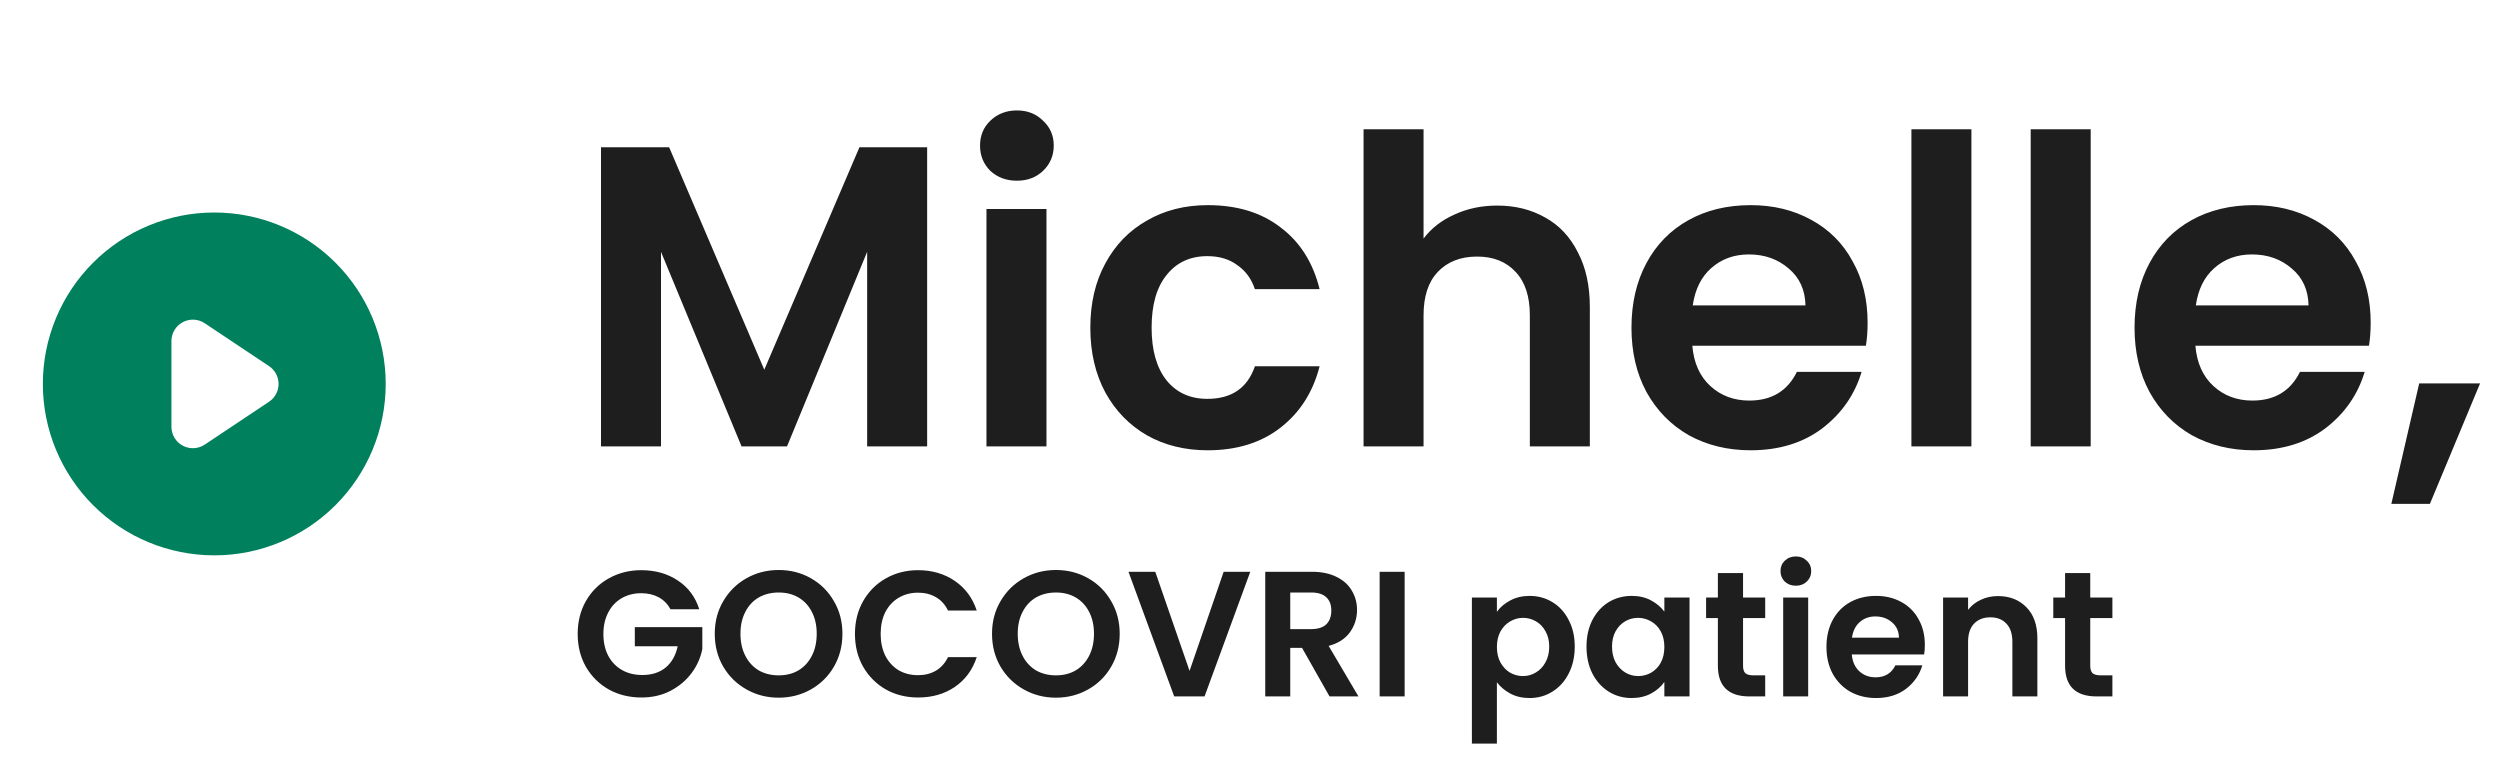
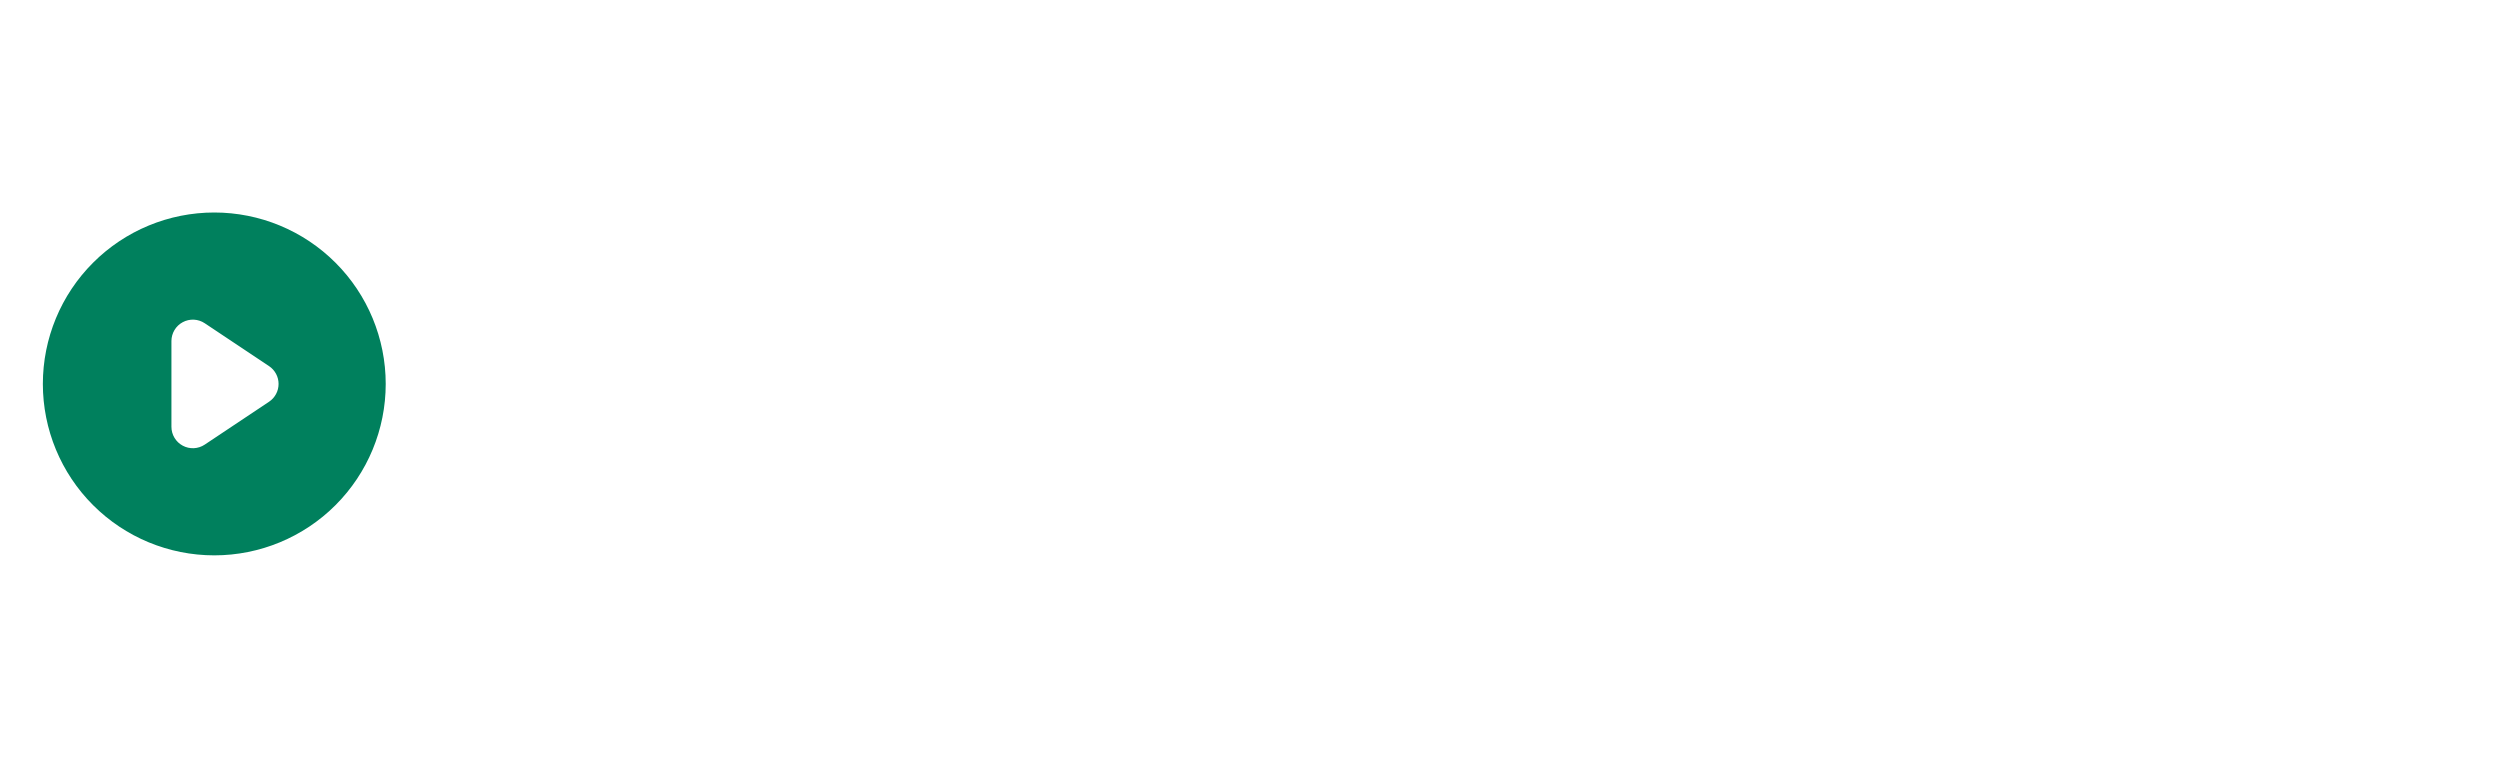
<svg xmlns="http://www.w3.org/2000/svg" width="140" height="43" viewBox="0 0 140 43" fill="none">
  <path fill-rule="evenodd" clip-rule="evenodd" d="M12 31.1C14.546 31.1 16.988 30.089 18.788 28.288C20.589 26.488 21.6 24.046 21.6 21.5C21.6 18.954 20.589 16.512 18.788 14.712C16.988 12.912 14.546 11.9 12 11.9C9.454 11.9 7.012 12.912 5.212 14.712C3.411 16.512 2.4 18.954 2.4 21.5C2.4 24.046 3.411 26.488 5.212 28.288C7.012 30.089 9.454 31.1 12 31.1V31.1ZM11.466 18.102C11.285 17.981 11.075 17.912 10.858 17.901C10.641 17.891 10.425 17.939 10.234 18.042C10.042 18.144 9.882 18.297 9.771 18.483C9.659 18.67 9.6 18.883 9.6 19.1V23.9C9.6 24.117 9.659 24.331 9.771 24.517C9.882 24.703 10.042 24.856 10.234 24.958C10.425 25.061 10.641 25.109 10.858 25.099C11.075 25.088 11.285 25.019 11.466 24.898L15.066 22.498C15.23 22.389 15.365 22.24 15.458 22.066C15.552 21.892 15.6 21.698 15.6 21.5C15.6 21.302 15.552 21.108 15.458 20.934C15.365 20.76 15.23 20.611 15.066 20.502L11.466 18.102V18.102Z" fill="#00805D" />
-   <path d="M51.92 8.248V25H48.56V14.104L44.072 25H41.528L37.016 14.104V25H33.656V8.248H37.472L42.8 20.704L48.128 8.248H51.92ZM56.946 10.12C56.354 10.12 55.858 9.936 55.458 9.568C55.074 9.184 54.882 8.712 54.882 8.152C54.882 7.592 55.074 7.128 55.458 6.76C55.858 6.376 56.354 6.184 56.946 6.184C57.538 6.184 58.026 6.376 58.41 6.76C58.81 7.128 59.01 7.592 59.01 8.152C59.01 8.712 58.81 9.184 58.41 9.568C58.026 9.936 57.538 10.12 56.946 10.12ZM58.602 11.704V25H55.242V11.704H58.602ZM61.058 18.352C61.058 16.976 61.338 15.776 61.898 14.752C62.458 13.712 63.234 12.912 64.226 12.352C65.218 11.776 66.354 11.488 67.634 11.488C69.282 11.488 70.642 11.904 71.714 12.736C72.802 13.552 73.53 14.704 73.898 16.192H70.274C70.082 15.616 69.754 15.168 69.29 14.848C68.842 14.512 68.282 14.344 67.61 14.344C66.65 14.344 65.89 14.696 65.33 15.4C64.77 16.088 64.49 17.072 64.49 18.352C64.49 19.616 64.77 20.6 65.33 21.304C65.89 21.992 66.65 22.336 67.61 22.336C68.97 22.336 69.858 21.728 70.274 20.512H73.898C73.53 21.952 72.802 23.096 71.714 23.944C70.626 24.792 69.266 25.216 67.634 25.216C66.354 25.216 65.218 24.936 64.226 24.376C63.234 23.8 62.458 23 61.898 21.976C61.338 20.936 61.058 19.728 61.058 18.352ZM83.847 11.512C84.855 11.512 85.751 11.736 86.535 12.184C87.319 12.616 87.927 13.264 88.359 14.128C88.807 14.976 89.031 16 89.031 17.2V25H85.671V17.656C85.671 16.6 85.407 15.792 84.879 15.232C84.351 14.656 83.631 14.368 82.719 14.368C81.791 14.368 81.055 14.656 80.511 15.232C79.983 15.792 79.719 16.6 79.719 17.656V25H76.359V7.24H79.719V13.36C80.151 12.784 80.727 12.336 81.447 12.016C82.167 11.68 82.967 11.512 83.847 11.512ZM104.586 18.064C104.586 18.544 104.554 18.976 104.49 19.36H94.77C94.85 20.32 95.186 21.072 95.778 21.616C96.37 22.16 97.098 22.432 97.962 22.432C99.21 22.432 100.098 21.896 100.626 20.824H104.25C103.866 22.104 103.13 23.16 102.042 23.992C100.954 24.808 99.618 25.216 98.034 25.216C96.754 25.216 95.602 24.936 94.578 24.376C93.57 23.8 92.778 22.992 92.202 21.952C91.642 20.912 91.362 19.712 91.362 18.352C91.362 16.976 91.642 15.768 92.202 14.728C92.762 13.688 93.546 12.888 94.554 12.328C95.562 11.768 96.722 11.488 98.034 11.488C99.298 11.488 100.426 11.76 101.418 12.304C102.426 12.848 103.202 13.624 103.746 14.632C104.306 15.624 104.586 16.768 104.586 18.064ZM101.106 17.104C101.09 16.24 100.778 15.552 100.17 15.04C99.562 14.512 98.818 14.248 97.938 14.248C97.106 14.248 96.402 14.504 95.826 15.016C95.266 15.512 94.922 16.208 94.794 17.104H101.106ZM110.399 7.24V25H107.039V7.24H110.399ZM117.079 7.24V25H113.719V7.24H117.079ZM132.758 18.064C132.758 18.544 132.726 18.976 132.662 19.36H122.942C123.022 20.32 123.358 21.072 123.95 21.616C124.542 22.16 125.27 22.432 126.134 22.432C127.382 22.432 128.27 21.896 128.798 20.824H132.422C132.038 22.104 131.302 23.16 130.214 23.992C129.126 24.808 127.79 25.216 126.206 25.216C124.926 25.216 123.774 24.936 122.75 24.376C121.742 23.8 120.95 22.992 120.374 21.952C119.814 20.912 119.534 19.712 119.534 18.352C119.534 16.976 119.814 15.768 120.374 14.728C120.934 13.688 121.718 12.888 122.726 12.328C123.734 11.768 124.894 11.488 126.206 11.488C127.47 11.488 128.598 11.76 129.59 12.304C130.598 12.848 131.374 13.624 131.918 14.632C132.478 15.624 132.758 16.768 132.758 18.064ZM129.278 17.104C129.262 16.24 128.95 15.552 128.342 15.04C127.734 14.512 126.99 14.248 126.11 14.248C125.278 14.248 124.574 14.504 123.998 15.016C123.438 15.512 123.094 16.208 122.966 17.104H129.278ZM138.883 21.472L136.075 28.216H133.915L135.475 21.472H138.883ZM37.55 34.12C37.39 33.827 37.17 33.603 36.89 33.45C36.61 33.297 36.283 33.22 35.91 33.22C35.497 33.22 35.13 33.313 34.81 33.5C34.49 33.687 34.24 33.953 34.06 34.3C33.88 34.647 33.79 35.047 33.79 35.5C33.79 35.967 33.88 36.373 34.06 36.72C34.247 37.067 34.503 37.333 34.83 37.52C35.157 37.707 35.537 37.8 35.97 37.8C36.503 37.8 36.94 37.66 37.28 37.38C37.62 37.093 37.843 36.697 37.95 36.19H35.55V35.12H39.33V36.34C39.237 36.827 39.037 37.277 38.73 37.69C38.423 38.103 38.027 38.437 37.54 38.69C37.06 38.937 36.52 39.06 35.92 39.06C35.247 39.06 34.637 38.91 34.09 38.61C33.55 38.303 33.123 37.88 32.81 37.34C32.503 36.8 32.35 36.187 32.35 35.5C32.35 34.813 32.503 34.2 32.81 33.66C33.123 33.113 33.55 32.69 34.09 32.39C34.637 32.083 35.243 31.93 35.91 31.93C36.697 31.93 37.38 32.123 37.96 32.51C38.54 32.89 38.94 33.427 39.16 34.12H37.55ZM43.606 39.07C42.952 39.07 42.352 38.917 41.806 38.61C41.259 38.303 40.826 37.88 40.506 37.34C40.186 36.793 40.026 36.177 40.026 35.49C40.026 34.81 40.186 34.2 40.506 33.66C40.826 33.113 41.259 32.687 41.806 32.38C42.352 32.073 42.952 31.92 43.606 31.92C44.266 31.92 44.866 32.073 45.406 32.38C45.952 32.687 46.382 33.113 46.696 33.66C47.016 34.2 47.176 34.81 47.176 35.49C47.176 36.177 47.016 36.793 46.696 37.34C46.382 37.88 45.952 38.303 45.406 38.61C44.859 38.917 44.259 39.07 43.606 39.07ZM43.606 37.82C44.026 37.82 44.396 37.727 44.716 37.54C45.036 37.347 45.286 37.073 45.466 36.72C45.646 36.367 45.736 35.957 45.736 35.49C45.736 35.023 45.646 34.617 45.466 34.27C45.286 33.917 45.036 33.647 44.716 33.46C44.396 33.273 44.026 33.18 43.606 33.18C43.186 33.18 42.812 33.273 42.486 33.46C42.166 33.647 41.916 33.917 41.736 34.27C41.556 34.617 41.466 35.023 41.466 35.49C41.466 35.957 41.556 36.367 41.736 36.72C41.916 37.073 42.166 37.347 42.486 37.54C42.812 37.727 43.186 37.82 43.606 37.82ZM47.877 35.5C47.877 34.813 48.031 34.2 48.337 33.66C48.651 33.113 49.074 32.69 49.607 32.39C50.147 32.083 50.751 31.93 51.417 31.93C52.197 31.93 52.881 32.13 53.467 32.53C54.054 32.93 54.464 33.483 54.697 34.19H53.087C52.927 33.857 52.701 33.607 52.407 33.44C52.121 33.273 51.787 33.19 51.407 33.19C51.001 33.19 50.637 33.287 50.317 33.48C50.004 33.667 49.757 33.933 49.577 34.28C49.404 34.627 49.317 35.033 49.317 35.5C49.317 35.96 49.404 36.367 49.577 36.72C49.757 37.067 50.004 37.337 50.317 37.53C50.637 37.717 51.001 37.81 51.407 37.81C51.787 37.81 52.121 37.727 52.407 37.56C52.701 37.387 52.927 37.133 53.087 36.8H54.697C54.464 37.513 54.054 38.07 53.467 38.47C52.887 38.863 52.204 39.06 51.417 39.06C50.751 39.06 50.147 38.91 49.607 38.61C49.074 38.303 48.651 37.88 48.337 37.34C48.031 36.8 47.877 36.187 47.877 35.5ZM59.133 39.07C58.48 39.07 57.88 38.917 57.333 38.61C56.786 38.303 56.353 37.88 56.033 37.34C55.713 36.793 55.553 36.177 55.553 35.49C55.553 34.81 55.713 34.2 56.033 33.66C56.353 33.113 56.786 32.687 57.333 32.38C57.88 32.073 58.48 31.92 59.133 31.92C59.793 31.92 60.393 32.073 60.933 32.38C61.48 32.687 61.91 33.113 62.223 33.66C62.543 34.2 62.703 34.81 62.703 35.49C62.703 36.177 62.543 36.793 62.223 37.34C61.91 37.88 61.48 38.303 60.933 38.61C60.386 38.917 59.786 39.07 59.133 39.07ZM59.133 37.82C59.553 37.82 59.923 37.727 60.243 37.54C60.563 37.347 60.813 37.073 60.993 36.72C61.173 36.367 61.263 35.957 61.263 35.49C61.263 35.023 61.173 34.617 60.993 34.27C60.813 33.917 60.563 33.647 60.243 33.46C59.923 33.273 59.553 33.18 59.133 33.18C58.713 33.18 58.34 33.273 58.013 33.46C57.693 33.647 57.443 33.917 57.263 34.27C57.083 34.617 56.993 35.023 56.993 35.49C56.993 35.957 57.083 36.367 57.263 36.72C57.443 37.073 57.693 37.347 58.013 37.54C58.34 37.727 58.713 37.82 59.133 37.82ZM70.015 32.02L67.455 39H65.755L63.195 32.02H64.695L66.615 37.57L68.525 32.02H70.015ZM74.454 39L72.914 36.28H72.254V39H70.854V32.02H73.474C74.014 32.02 74.474 32.117 74.854 32.31C75.234 32.497 75.517 32.753 75.704 33.08C75.897 33.4 75.994 33.76 75.994 34.16C75.994 34.62 75.861 35.037 75.594 35.41C75.327 35.777 74.931 36.03 74.404 36.17L76.074 39H74.454ZM72.254 35.23H73.424C73.804 35.23 74.087 35.14 74.274 34.96C74.461 34.773 74.554 34.517 74.554 34.19C74.554 33.87 74.461 33.623 74.274 33.45C74.087 33.27 73.804 33.18 73.424 33.18H72.254V35.23ZM78.66 32.02V39H77.26V32.02H78.66ZM83.826 34.26C84.006 34.007 84.253 33.797 84.566 33.63C84.886 33.457 85.25 33.37 85.656 33.37C86.13 33.37 86.556 33.487 86.936 33.72C87.323 33.953 87.626 34.287 87.846 34.72C88.073 35.147 88.186 35.643 88.186 36.21C88.186 36.777 88.073 37.28 87.846 37.72C87.626 38.153 87.323 38.49 86.936 38.73C86.556 38.97 86.13 39.09 85.656 39.09C85.25 39.09 84.89 39.007 84.576 38.84C84.27 38.673 84.02 38.463 83.826 38.21V41.64H82.426V33.46H83.826V34.26ZM86.756 36.21C86.756 35.877 86.686 35.59 86.546 35.35C86.413 35.103 86.233 34.917 86.006 34.79C85.786 34.663 85.546 34.6 85.286 34.6C85.033 34.6 84.793 34.667 84.566 34.8C84.346 34.927 84.166 35.113 84.026 35.36C83.893 35.607 83.826 35.897 83.826 36.23C83.826 36.563 83.893 36.853 84.026 37.1C84.166 37.347 84.346 37.537 84.566 37.67C84.793 37.797 85.033 37.86 85.286 37.86C85.546 37.86 85.786 37.793 86.006 37.66C86.233 37.527 86.413 37.337 86.546 37.09C86.686 36.843 86.756 36.55 86.756 36.21ZM88.844 36.21C88.844 35.65 88.954 35.153 89.174 34.72C89.4 34.287 89.704 33.953 90.084 33.72C90.47 33.487 90.9 33.37 91.374 33.37C91.787 33.37 92.147 33.453 92.454 33.62C92.767 33.787 93.017 33.997 93.204 34.25V33.46H94.614V39H93.204V38.19C93.024 38.45 92.774 38.667 92.454 38.84C92.14 39.007 91.777 39.09 91.364 39.09C90.897 39.09 90.47 38.97 90.084 38.73C89.704 38.49 89.4 38.153 89.174 37.72C88.954 37.28 88.844 36.777 88.844 36.21ZM93.204 36.23C93.204 35.89 93.137 35.6 93.004 35.36C92.87 35.113 92.69 34.927 92.464 34.8C92.237 34.667 91.994 34.6 91.734 34.6C91.474 34.6 91.234 34.663 91.014 34.79C90.794 34.917 90.614 35.103 90.474 35.35C90.34 35.59 90.274 35.877 90.274 36.21C90.274 36.543 90.34 36.837 90.474 37.09C90.614 37.337 90.794 37.527 91.014 37.66C91.24 37.793 91.48 37.86 91.734 37.86C91.994 37.86 92.237 37.797 92.464 37.67C92.69 37.537 92.87 37.35 93.004 37.11C93.137 36.863 93.204 36.57 93.204 36.23ZM97.611 34.61V37.29C97.611 37.477 97.654 37.613 97.741 37.7C97.834 37.78 97.988 37.82 98.201 37.82H98.851V39H97.971C96.791 39 96.201 38.427 96.201 37.28V34.61H95.541V33.46H96.201V32.09H97.611V33.46H98.851V34.61H97.611ZM100.568 32.8C100.321 32.8 100.115 32.723 99.948 32.57C99.788 32.41 99.708 32.213 99.708 31.98C99.708 31.747 99.788 31.553 99.948 31.4C100.115 31.24 100.321 31.16 100.568 31.16C100.815 31.16 101.018 31.24 101.178 31.4C101.345 31.553 101.428 31.747 101.428 31.98C101.428 32.213 101.345 32.41 101.178 32.57C101.018 32.723 100.815 32.8 100.568 32.8ZM101.258 33.46V39H99.858V33.46H101.258ZM107.791 36.11C107.791 36.31 107.778 36.49 107.751 36.65H103.701C103.735 37.05 103.875 37.363 104.121 37.59C104.368 37.817 104.671 37.93 105.031 37.93C105.551 37.93 105.921 37.707 106.141 37.26H107.651C107.491 37.793 107.185 38.233 106.731 38.58C106.278 38.92 105.721 39.09 105.061 39.09C104.528 39.09 104.048 38.973 103.621 38.74C103.201 38.5 102.871 38.163 102.631 37.73C102.398 37.297 102.281 36.797 102.281 36.23C102.281 35.657 102.398 35.153 102.631 34.72C102.865 34.287 103.191 33.953 103.611 33.72C104.031 33.487 104.515 33.37 105.061 33.37C105.588 33.37 106.058 33.483 106.471 33.71C106.891 33.937 107.215 34.26 107.441 34.68C107.675 35.093 107.791 35.57 107.791 36.11ZM106.341 35.71C106.335 35.35 106.205 35.063 105.951 34.85C105.698 34.63 105.388 34.52 105.021 34.52C104.675 34.52 104.381 34.627 104.141 34.84C103.908 35.047 103.765 35.337 103.711 35.71H106.341ZM111.883 33.38C112.543 33.38 113.076 33.59 113.483 34.01C113.89 34.423 114.093 35.003 114.093 35.75V39H112.693V35.94C112.693 35.5 112.583 35.163 112.363 34.93C112.143 34.69 111.843 34.57 111.463 34.57C111.076 34.57 110.77 34.69 110.543 34.93C110.323 35.163 110.213 35.5 110.213 35.94V39H108.813V33.46H110.213V34.15C110.4 33.91 110.636 33.723 110.923 33.59C111.216 33.45 111.536 33.38 111.883 33.38ZM117.054 34.61V37.29C117.054 37.477 117.098 37.613 117.184 37.7C117.278 37.78 117.431 37.82 117.644 37.82H118.294V39H117.414C116.234 39 115.644 38.427 115.644 37.28V34.61H114.984V33.46H115.644V32.09H117.054V33.46H118.294V34.61H117.054Z" fill="#1E1E1E" />
</svg>